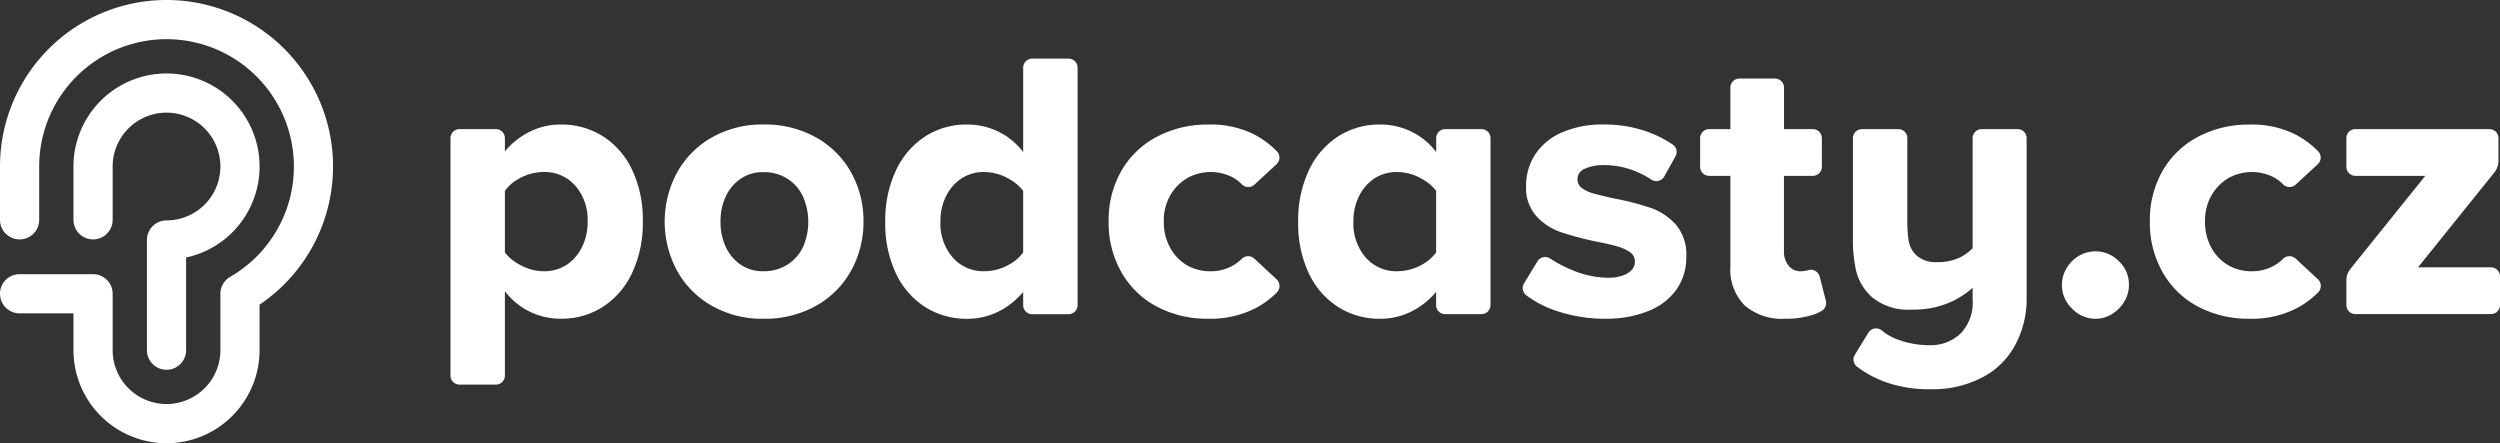
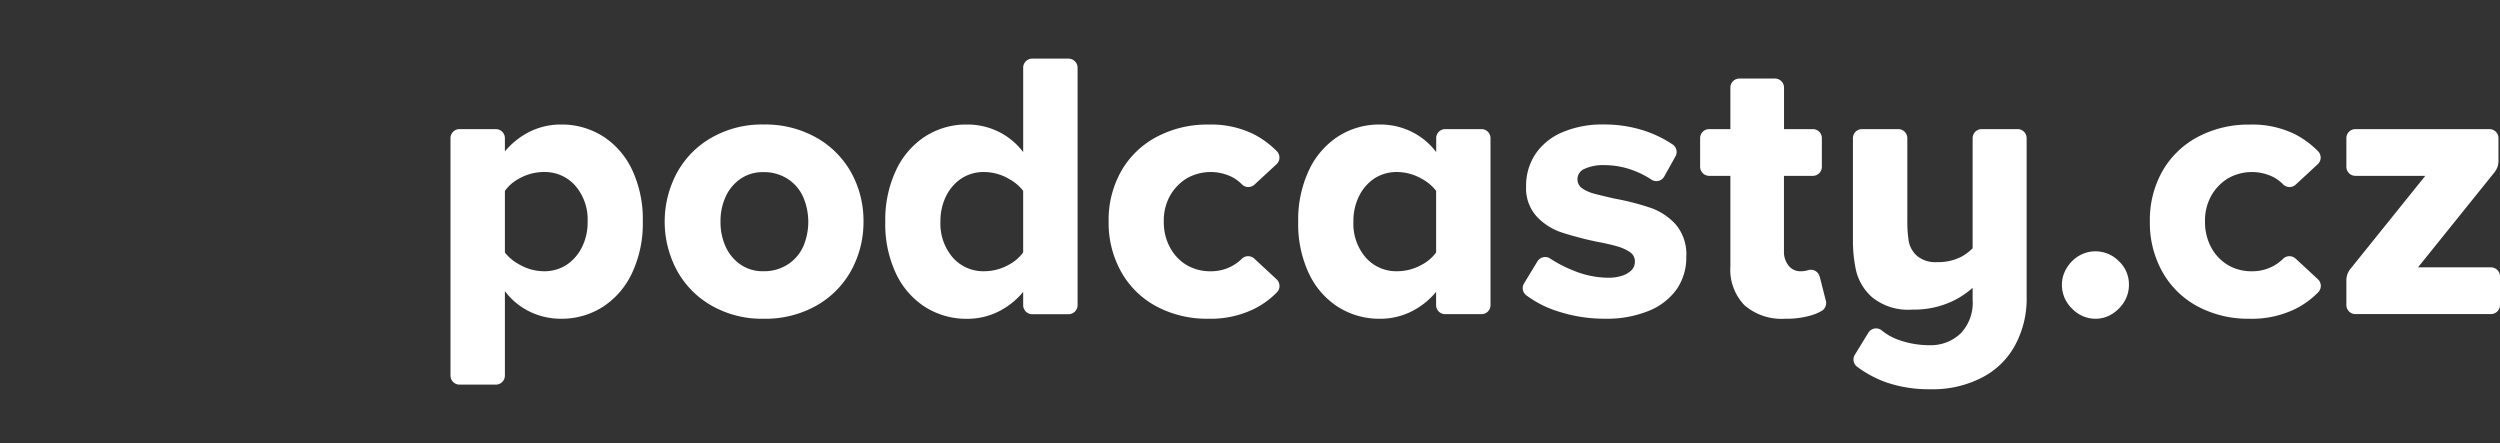
<svg xmlns="http://www.w3.org/2000/svg" viewBox="0 0 169 29.963">
  <rect x="0" y="0" width="169" height="29.963" fill="#333333" stroke="none" />
  <defs>
    <linearGradient id="A" x1="11.257" y1=".018" x2="11.257" y2="29.982" gradientUnits="userSpaceOnUse">
      <stop offset="0" stop-color="#ffffff" />
      <stop offset="1" stop-color="#ffffff" />
    </linearGradient>
  </defs>
-   <path d="M11.257,29.982a6.3,6.3,0,0,1-6.291-6.291V21.2H1.324a1.324,1.324,0,0,1,0-2.648H6.291a1.324,1.324,0,0,1,1.324,1.324v3.812a3.642,3.642,0,1,0,7.284,0V19.879a1.323,1.323,0,0,1,.661-1.146A8.609,8.609,0,1,0,2.649,11.275v3.638a1.325,1.325,0,0,1-2.649,0V11.275a11.257,11.257,0,1,1,17.547,9.336v3.08A6.3,6.3,0,0,1,11.257,29.982Zm0-4.967a1.324,1.324,0,0,1-1.324-1.324V16.242a1.324,1.324,0,0,1,1.324-1.325,3.642,3.642,0,1,0-3.642-3.642v3.638a1.325,1.325,0,0,1-2.649,0V11.275a6.291,6.291,0,1,1,7.615,6.151v6.265A1.324,1.324,0,0,1,11.257,25.015Z" transform="translate(0 -.018)" fill="url(#A)" />
  <path d="M55.2 9.311a7.02 7.02 0 0 0-3.587-.894c-1.233-.025-2.45.284-3.522.894a6.11 6.11 0 0 0-2.343 2.395c-1.088 2.048-1.088 4.504 0 6.552a6.11 6.11 0 0 0 2.343 2.395c1.072.61 2.289.919 3.522.894a7.02 7.02 0 0 0 3.587-.894 6.1 6.1 0 0 0 2.356-2.395 6.78 6.78 0 0 0 .816-3.289c.012-1.144-.269-2.271-.816-3.276-.549-.997-1.365-1.822-2.356-2.382zm-.91 7.371c-.227.492-.591.909-1.048 1.2a2.93 2.93 0 0 1-1.632.453c-.553.016-1.096-.143-1.554-.453a2.96 2.96 0 0 1-1-1.2 4 4 0 0 1-.349-1.709c-.009-.58.11-1.154.349-1.683.22-.482.565-.897 1-1.2a2.64 2.64 0 0 1 1.554-.453c.577-.013 1.144.145 1.632.453.46.295.824.718 1.048 1.217a4.25 4.25 0 0 1 0 3.379zm30.5.8a.61.61 0 0 0-.842.011 2.9 2.9 0 0 1-.67.494c-.438.235-.927.355-1.424.35a3.14 3.14 0 0 1-1.631-.415 3.09 3.09 0 0 1-1.123-1.179 3.57 3.57 0 0 1-.427-1.774 3.43 3.43 0 0 1 .427-1.748c.271-.477.659-.878 1.127-1.165a3.26 3.26 0 0 1 3.055-.091 2.67 2.67 0 0 1 .674.5.61.61 0 0 0 .846.015l1.49-1.378a.61.61 0 0 0 .025-.876c-.459-.467-.989-.857-1.571-1.157a6.54 6.54 0 0 0-3.069-.648 7.27 7.27 0 0 0-3.457.816c-1.005.522-1.841 1.32-2.408 2.3-.592 1.045-.892 2.23-.868 3.431-.023 1.205.277 2.394.868 3.444.561.985 1.392 1.79 2.395 2.318a7.25 7.25 0 0 0 3.47.816c1.069.031 2.131-.196 3.094-.661a5.72 5.72 0 0 0 1.556-1.131c.112-.119.173-.278.167-.442s-.075-.318-.194-.43l-1.51-1.4zm26.793-3.431c-.812-.273-1.643-.486-2.486-.635q-.777-.18-1.282-.31c-.3-.071-.585-.194-.842-.363-.217-.142-.345-.387-.336-.647.009-.308.203-.58.492-.687a2.99 2.99 0 0 1 1.32-.246c.71 0 1.413.135 2.072.4a5.71 5.71 0 0 1 1.107.575.61.61 0 0 0 .876-.209l.757-1.357c.156-.274.076-.621-.183-.8-.576-.387-1.201-.695-1.858-.915a8.62 8.62 0 0 0-2.8-.441c-.977-.025-1.949.161-2.848.544-.732.311-1.357.828-1.8 1.489a3.86 3.86 0 0 0-.608 2.137 2.85 2.85 0 0 0 .712 2.045 4.06 4.06 0 0 0 1.67 1.075 22.44 22.44 0 0 0 2.408.635q.829.155 1.36.31a2.99 2.99 0 0 1 .867.389.74.74 0 0 1 .337.647.8.8 0 0 1-.22.57c-.175.173-.388.301-.622.375a2.91 2.91 0 0 1-.971.143 6.34 6.34 0 0 1-2.421-.518c-.519-.209-1.016-.469-1.484-.775-.139-.095-.31-.128-.474-.093s-.307.136-.395.279l-.905 1.488a.61.61 0 0 0 .15.805 7.12 7.12 0 0 0 2.077 1.066 10.14 10.14 0 0 0 3.25.518 7.5 7.5 0 0 0 2.952-.531 4.27 4.27 0 0 0 1.891-1.463 3.77 3.77 0 0 0 .647-2.2 3.1 3.1 0 0 0-.712-2.176c-.464-.511-1.049-.898-1.7-1.126zm11.423 4.646c-.039-.159-.142-.296-.284-.379s-.311-.104-.469-.06c-.168.052-.343.078-.519.079a1 1 0 0 1-.79-.337 1.5 1.5 0 0 1-.349-.881v-5.232h1.951a.61.61 0 0 0 .612-.612V9.341a.61.61 0 0 0-.612-.613H120.6V5.922c-.001-.338-.275-.612-.613-.612h-2.4a.61.61 0 0 0-.613.612v2.806h-1.433c-.339 0-.613.274-.613.613v1.934c.001.338.275.612.613.612h1.433v6.112a3.46 3.46 0 0 0 .958 2.641c.762.648 1.747.973 2.745.907a5.91 5.91 0 0 0 1.774-.234c.244-.072.479-.173.7-.3a.61.61 0 0 0 .278-.678l-.417-1.639zm-82.259-9.49a5.22 5.22 0 0 0-2.836-.79c-.781-.003-1.551.189-2.24.557-.589.318-1.112.745-1.54 1.26v-.893c0-.339-.274-.613-.613-.613h-2.452c-.339 0-.613.274-.613.613v16.047c.001.338.275.612.613.613h2.452c.338-.001.612-.275.613-.613v-5.706c.408.542.929.989 1.528 1.308.694.368 1.467.559 2.252.557 1.003.015 1.989-.263 2.836-.8.862-.563 1.549-1.357 1.981-2.292.505-1.09.753-2.282.725-3.483a7.84 7.84 0 0 0-.725-3.5 5.42 5.42 0 0 0-1.981-2.266zm-1.424 7.536a3.04 3.04 0 0 1-1.049 1.178c-.458.284-.989.428-1.528.415a3.35 3.35 0 0 1-1.657-.467c-.372-.197-.698-.469-.958-.8v-4.166c.248-.343.571-.623.945-.821a3.39 3.39 0 0 1 1.67-.453 2.74 2.74 0 0 1 2.15.932 3.49 3.49 0 0 1 .828 2.408 3.76 3.76 0 0 1-.4 1.774zm32.909-12.78H69.78c-.339 0-.613.274-.613.613v5.706c-.408-.542-.929-.989-1.528-1.308-.694-.368-1.468-.559-2.253-.557a5.15 5.15 0 0 0-2.835.8 5.49 5.49 0 0 0-1.981 2.295c-.505 1.09-.753 2.282-.725 3.483-.031 1.207.217 2.405.725 3.5a5.42 5.42 0 0 0 1.981 2.266c.85.53 1.834.804 2.835.79a4.71 4.71 0 0 0 2.24-.557c.59-.317 1.113-.745 1.541-1.26v.893a.61.61 0 0 0 .613.613h2.452a.61.61 0 0 0 .612-.613V4.576c0-.338-.274-.612-.612-.613zm-4.01 13.919a3.39 3.39 0 0 1-1.67.453 2.74 2.74 0 0 1-2.15-.932 3.49 3.49 0 0 1-.828-2.408 3.76 3.76 0 0 1 .4-1.774 3.03 3.03 0 0 1 1.049-1.178c.458-.284.989-.427 1.528-.414.583.009 1.155.169 1.657.466a3 3 0 0 1 .958.806v4.16c-.248.342-.571.623-.945.821zm31.926-9.154H97.7a.61.61 0 0 0-.613.613v.941c-.408-.542-.929-.989-1.528-1.308-.696-.369-1.472-.56-2.259-.557a5.15 5.15 0 0 0-2.835.8 5.49 5.49 0 0 0-1.981 2.292c-.505 1.09-.753 2.282-.725 3.483-.031 1.207.217 2.405.725 3.5a5.42 5.42 0 0 0 1.981 2.266c.85.53 1.834.804 2.835.79a4.71 4.71 0 0 0 2.24-.557c.59-.317 1.113-.745 1.541-1.26v.893a.61.61 0 0 0 .613.613h2.452a.61.61 0 0 0 .612-.613V9.341a.61.61 0 0 0-.61-.613zm-4.01 9.154a3.39 3.39 0 0 1-1.67.453 2.74 2.74 0 0 1-2.15-.932 3.49 3.49 0 0 1-.828-2.408 3.76 3.76 0 0 1 .4-1.774 3.03 3.03 0 0 1 1.049-1.178c.458-.284.989-.427 1.528-.414.583.009 1.155.169 1.657.466a3 3 0 0 1 .958.806v4.16c-.248.343-.571.623-.945.821zm40.25-9.154h-2.426a.61.61 0 0 0-.612.613v7.441c-.225.228-.483.421-.764.574a3.4 3.4 0 0 1-1.631.363c-.502.04-.999-.118-1.386-.44-.286-.265-.477-.616-.544-1a8.7 8.7 0 0 1-.09-1.36V9.341a.61.61 0 0 0-.613-.613h-2.452a.61.61 0 0 0-.612.613v6.9a9.41 9.41 0 0 0 .22 2.085c.174.694.559 1.318 1.1 1.786a3.85 3.85 0 0 0 2.693.816c.962.023 1.917-.183 2.784-.6.469-.232.904-.525 1.295-.873v.8a3 3 0 0 1-.8 2.274c-.57.544-1.336.835-2.124.807a6.17 6.17 0 0 1-2.061-.354 3.7 3.7 0 0 1-1.151-.639.61.61 0 0 0-.913.149l-.913 1.49a.61.61 0 0 0 .154.811c.609.454 1.283.813 2 1.065.943.315 1.932.469 2.926.454a7.24 7.24 0 0 0 3.506-.785 5.28 5.28 0 0 0 2.19-2.09c.58-1.034.869-2.207.836-3.392V9.341a.61.61 0 0 0-.612-.613zm18.793 8.754a.61.61 0 0 0-.843.011c-.198.196-.423.362-.669.494a2.95 2.95 0 0 1-1.424.35c-.572.013-1.136-.131-1.632-.415-.474-.285-.863-.692-1.126-1.178-.294-.544-.441-1.156-.428-1.774a3.43 3.43 0 0 1 .428-1.748c.271-.477.658-.878 1.126-1.165.941-.535 2.085-.569 3.056-.091.249.13.476.299.673.5a.61.61 0 0 0 .846.015l1.49-1.378a.61.61 0 0 0 .026-.876 6.17 6.17 0 0 0-1.572-1.157c-.955-.462-2.009-.684-3.069-.648a7.27 7.27 0 0 0-3.457.816c-1.005.522-1.84 1.32-2.408 2.3-.592 1.045-.892 2.23-.867 3.431a6.75 6.75 0 0 0 .867 3.444c.561.985 1.392 1.79 2.395 2.318 1.071.556 2.263.837 3.47.816a6.68 6.68 0 0 0 3.095-.661 5.73 5.73 0 0 0 1.555-1.131c.115-.119.177-.279.173-.444s-.075-.322-.196-.434l-1.509-1.4zm-13.517 4.066c-.603 0-1.179-.248-1.593-.687a2.21 2.21 0 0 1-.686-1.618 2.15 2.15 0 0 1 .31-1.1 2.36 2.36 0 0 1 .829-.841c.344-.207.739-.315 1.14-.311a2.2 2.2 0 0 1 1.566.66c.444.41.693.989.686 1.593.004.401-.104.795-.31 1.139a2.5 2.5 0 0 1-.829.842 2.07 2.07 0 0 1-1.113.322zm16.951-.924v-1.676a1.23 1.23 0 0 1 .271-.768l5.064-6.293h-4.722a.61.61 0 0 1-.613-.612V9.341a.61.61 0 0 1 .613-.613h9.055c.339 0 .613.274.613.613v1.541c0 .279-.096.55-.27.768l-5.168 6.422h4.929c.338.001.612.275.613.613v1.934c0 .339-.274.613-.613.613h-9.159a.61.61 0 0 1-.613-.613z" fill="#ffffff" />
</svg>